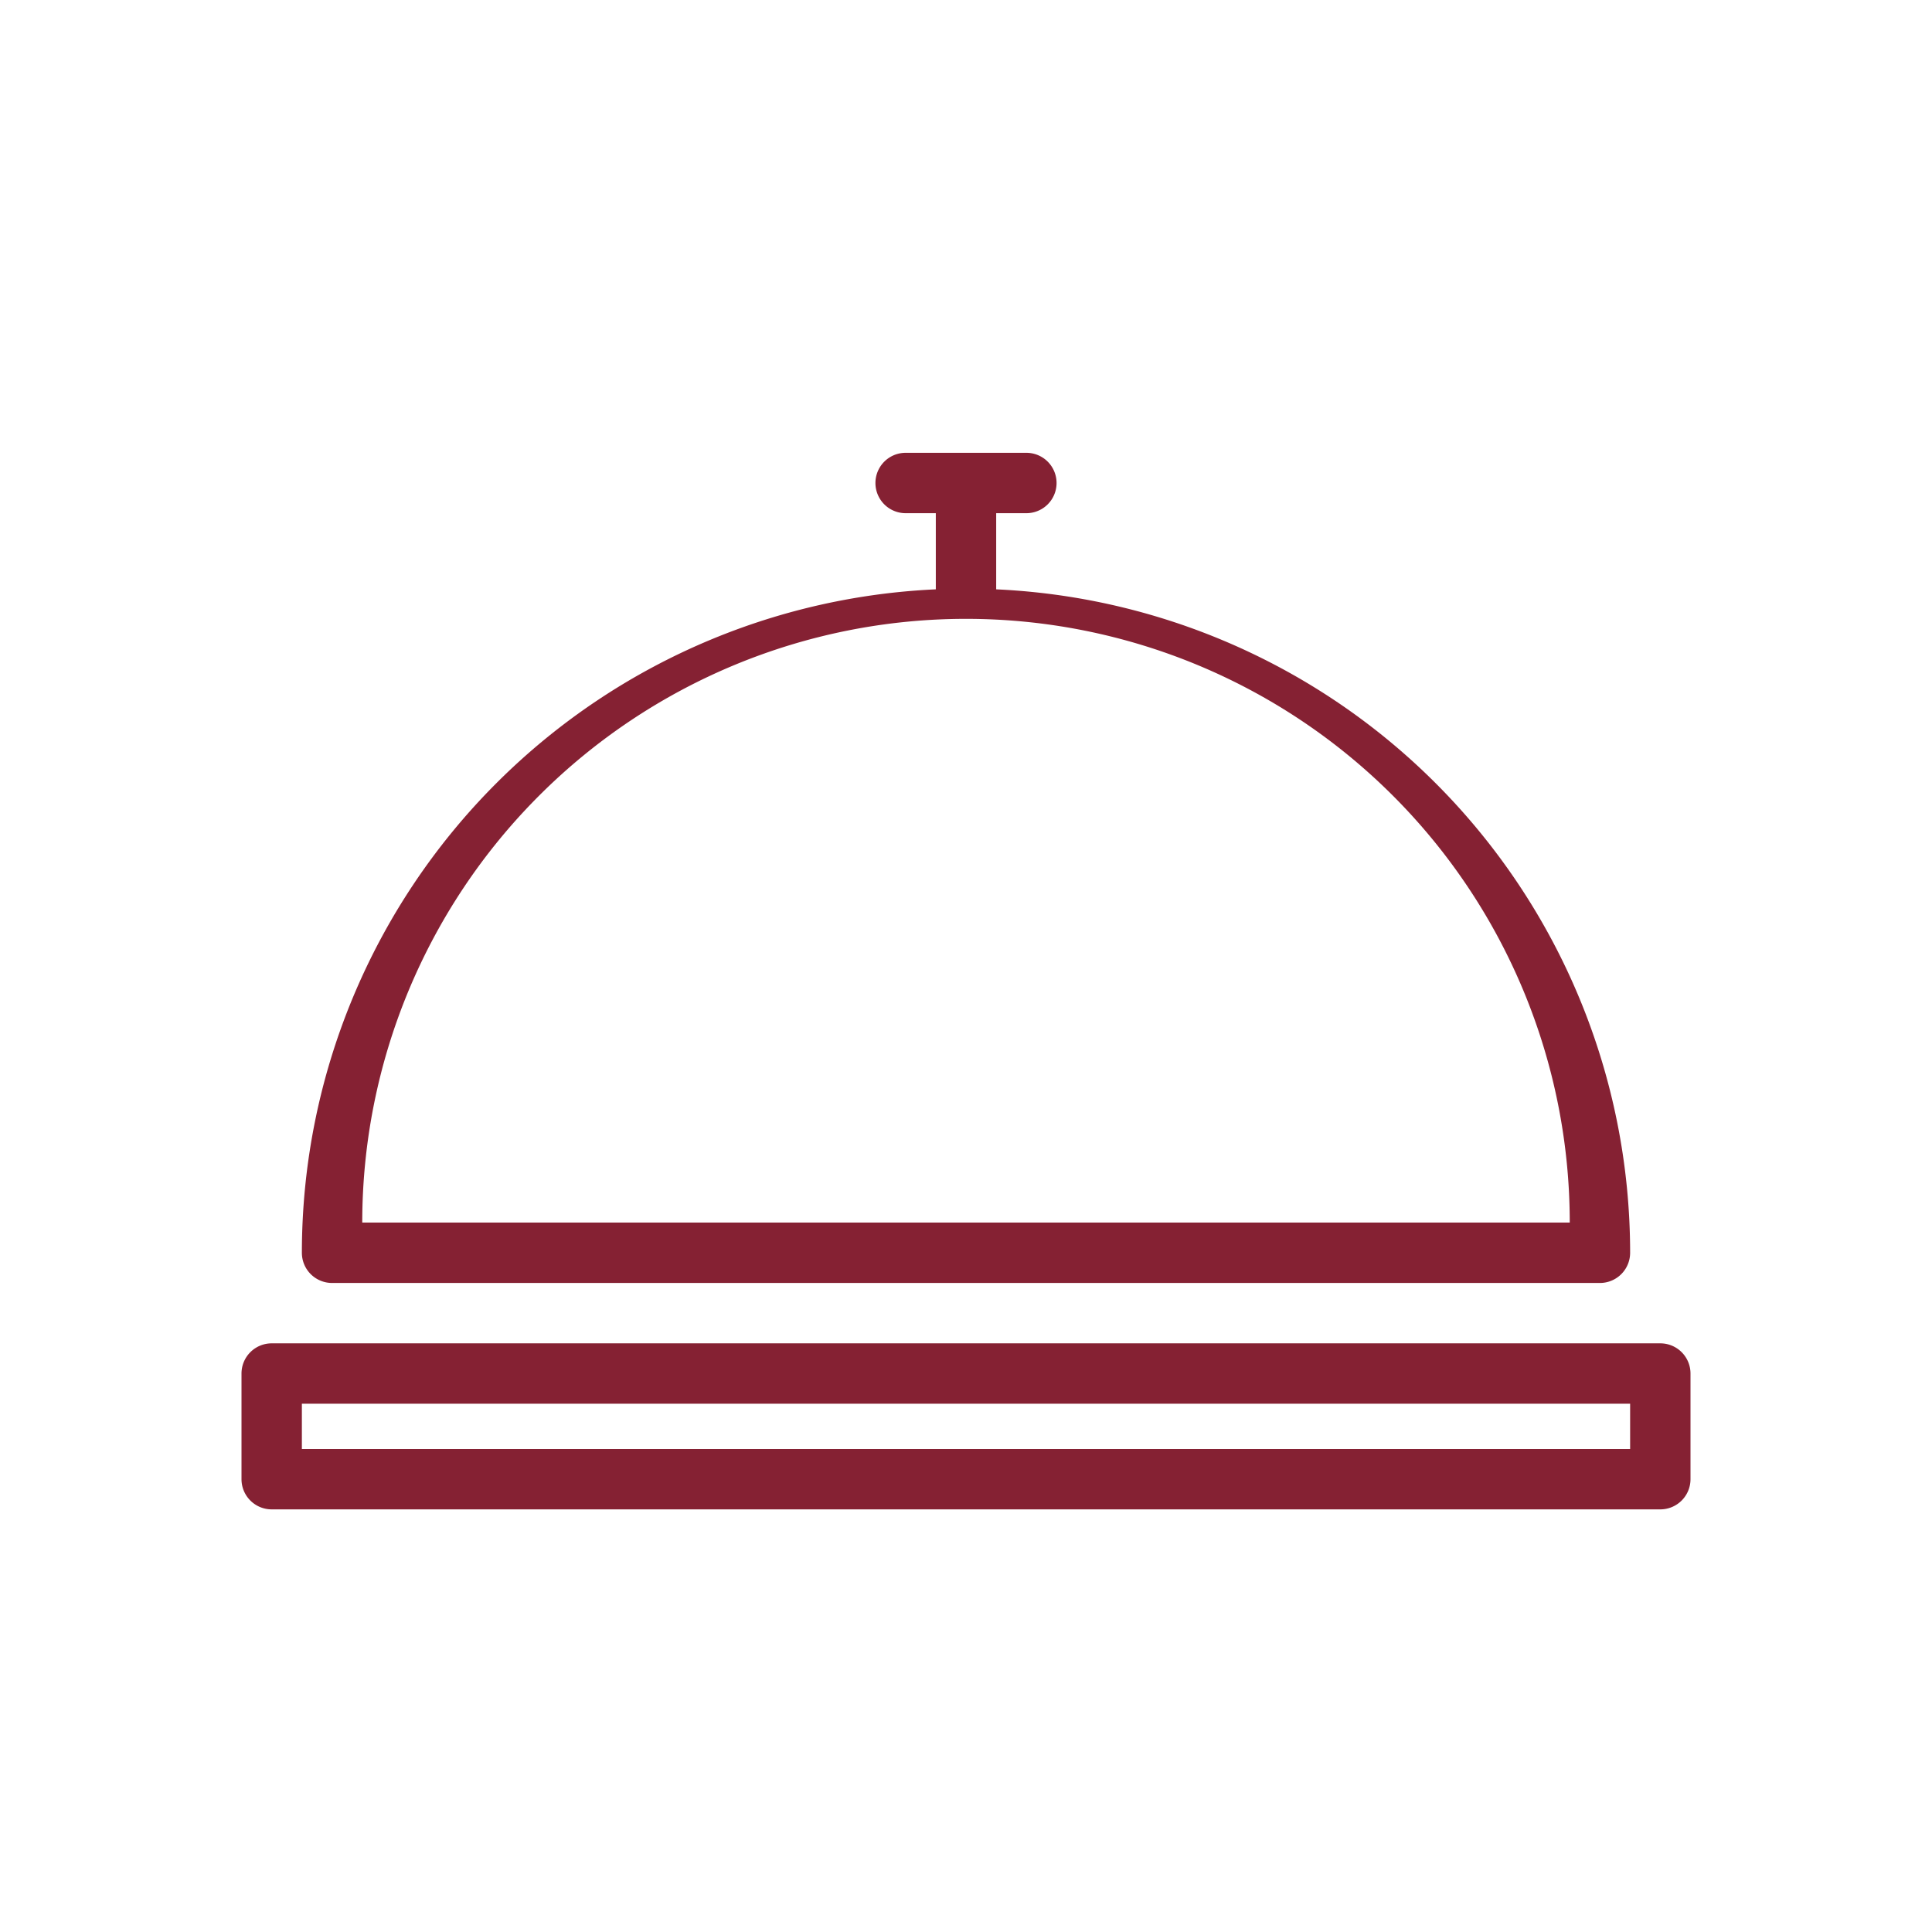
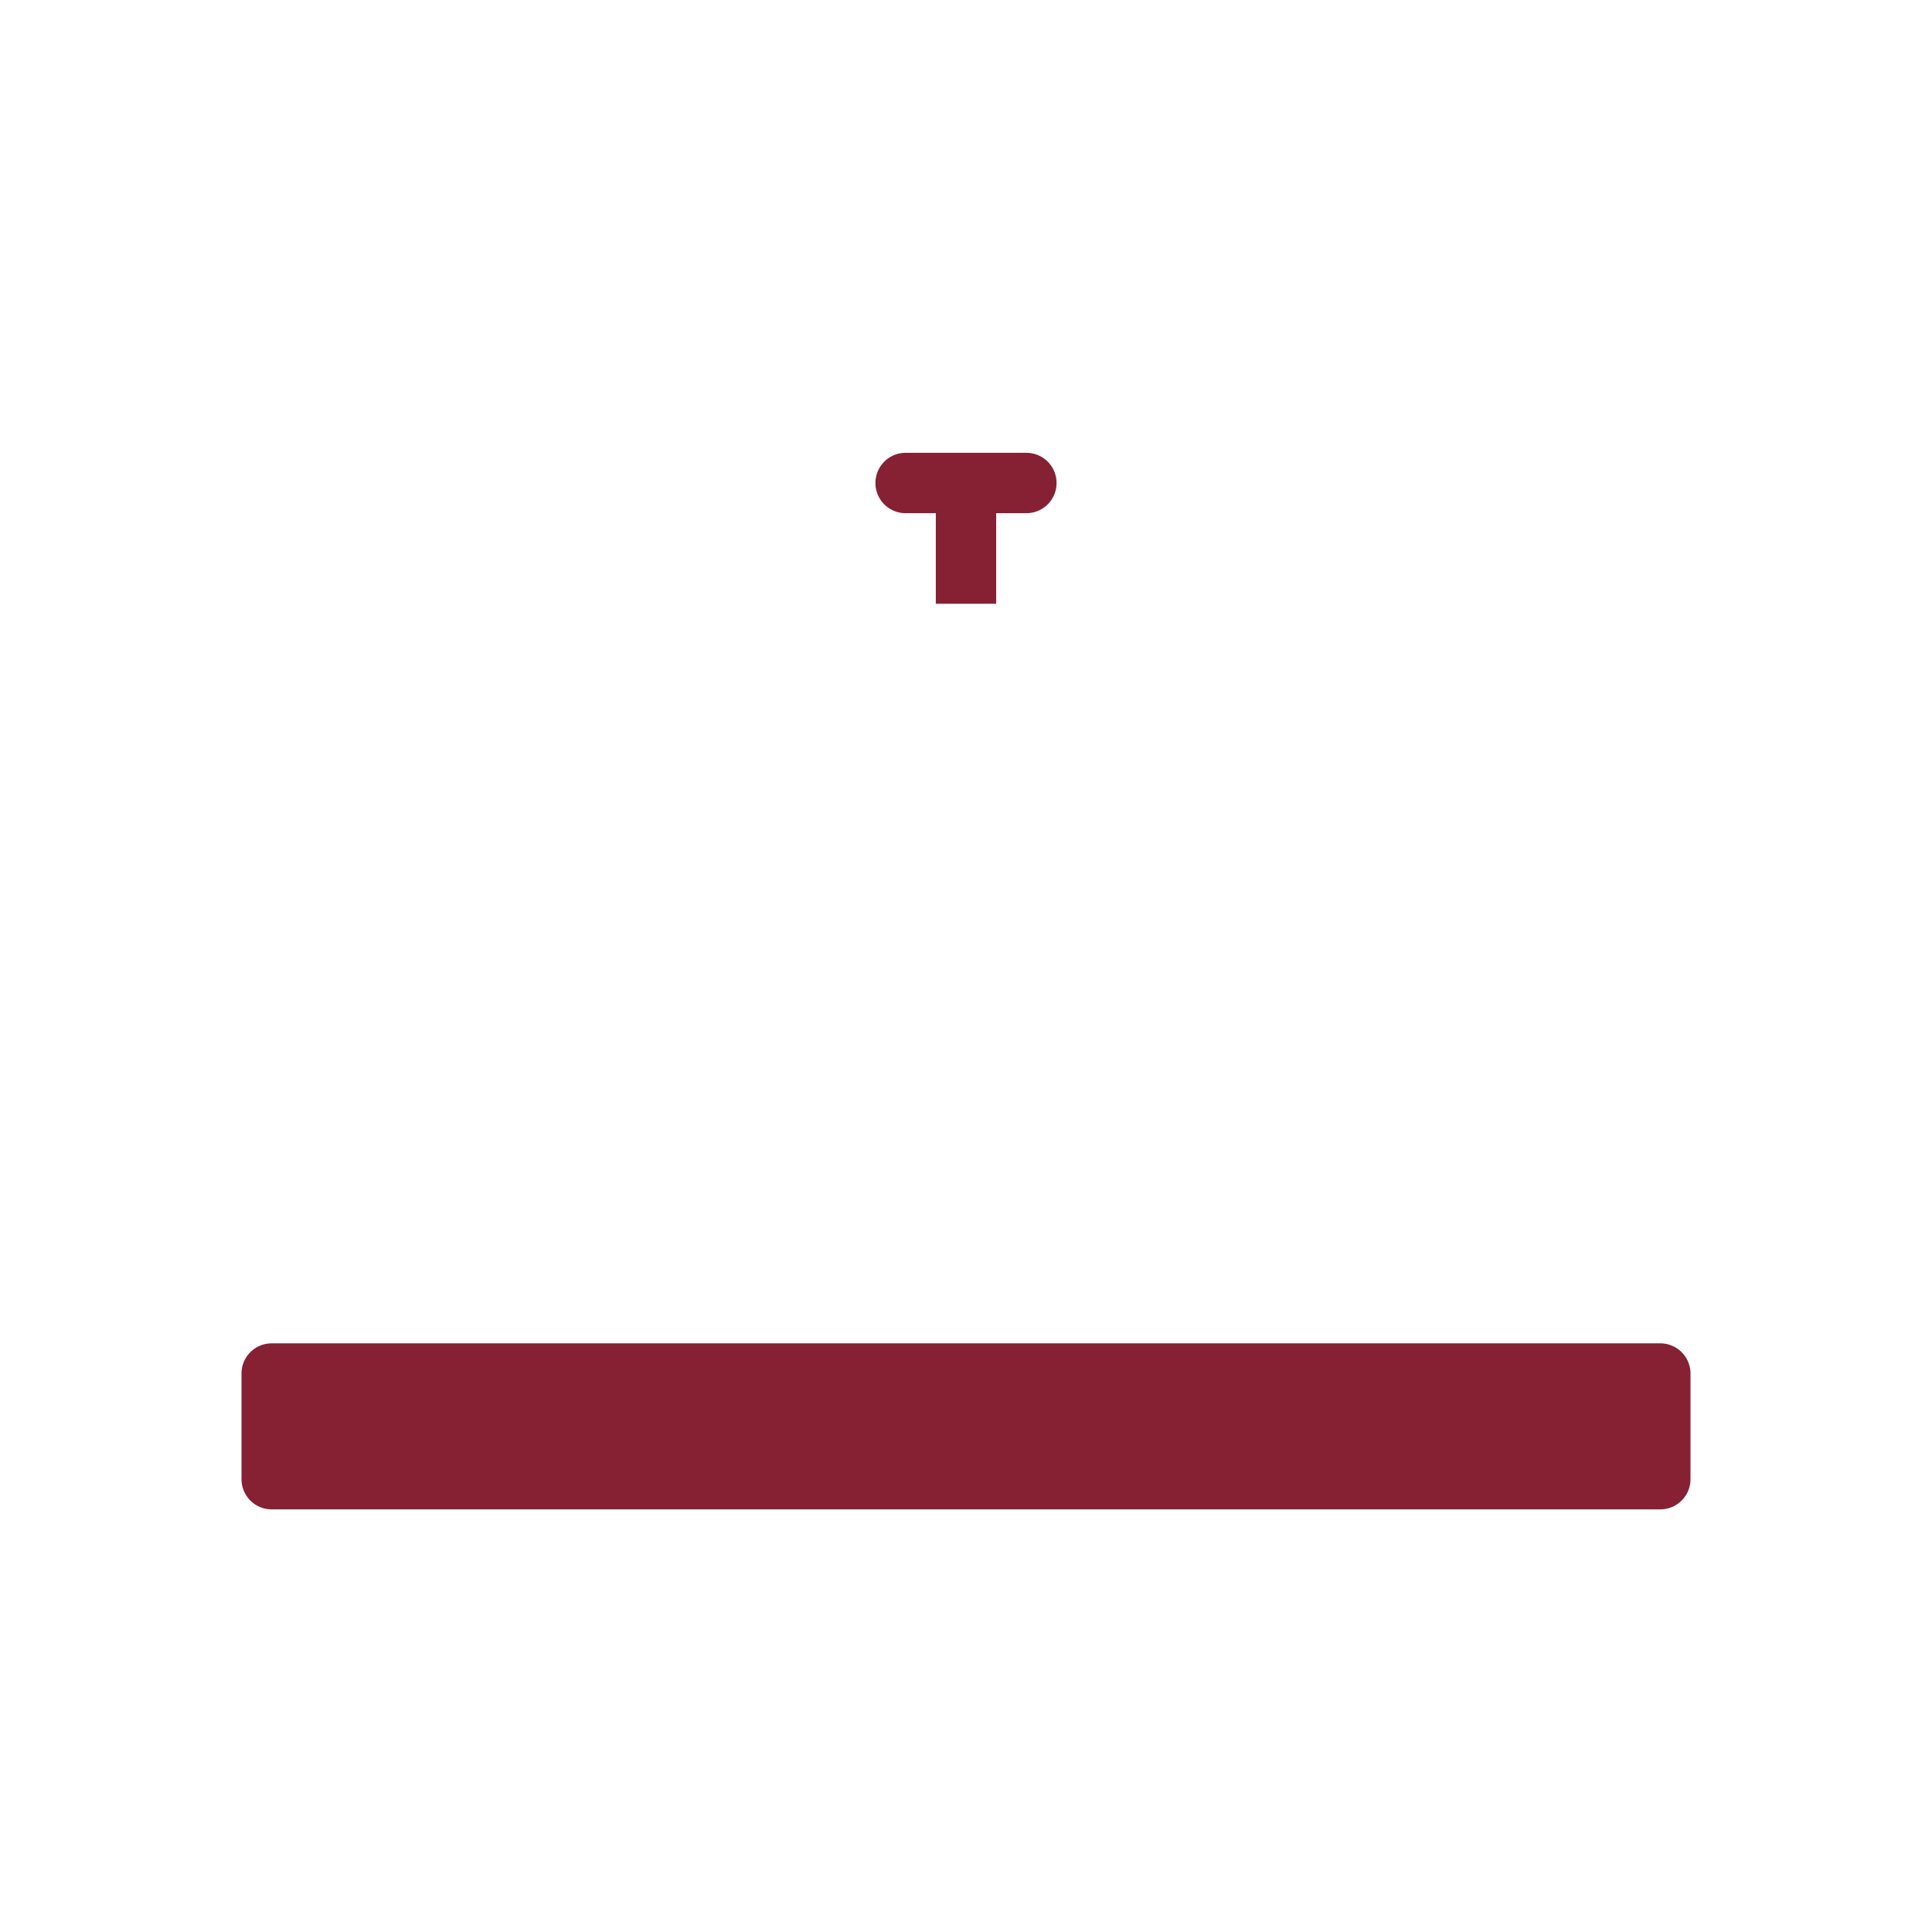
<svg xmlns="http://www.w3.org/2000/svg" width="64" height="64" viewBox="0 0 64 64">
  <g id="Group_16" data-name="Group 16" transform="translate(65 382)">
-     <rect id="Rectangle_6" data-name="Rectangle 6" width="64" height="64" transform="translate(-65 -382)" fill="none" />
    <g id="Layer_1" data-name="Layer 1" transform="translate(-65 -381)">
-       <path id="Path_33" data-name="Path 33" d="M53,41.5H11a1,1,0,0,1-1-1,22,22,0,1,1,44,0,1,1,0,0,1-1,1Zm-41-2H52a20,20,0,1,0-40,0Z" fill="#852133" />
-       <path id="Path_34" data-name="Path 34" d="M55,49H9a1,1,0,0,1-1-1V44.5a1,1,0,0,1,1-1H55a1,1,0,0,1,1,1V48A1,1,0,0,1,55,49ZM10,47H54V45.5H10Z" fill="#852133" />
+       <path id="Path_34" data-name="Path 34" d="M55,49H9a1,1,0,0,1-1-1V44.5a1,1,0,0,1,1-1H55a1,1,0,0,1,1,1V48A1,1,0,0,1,55,49ZM10,47V45.5H10Z" fill="#852133" />
      <path id="Path_35" data-name="Path 35" d="M34,16H30a1,1,0,0,1,0-2h4a1,1,0,0,1,0,2Z" fill="#852133" />
      <rect id="Rectangle_9" data-name="Rectangle 9" width="2" height="4" transform="translate(31 15)" fill="#852133" />
    </g>
  </g>
</svg>